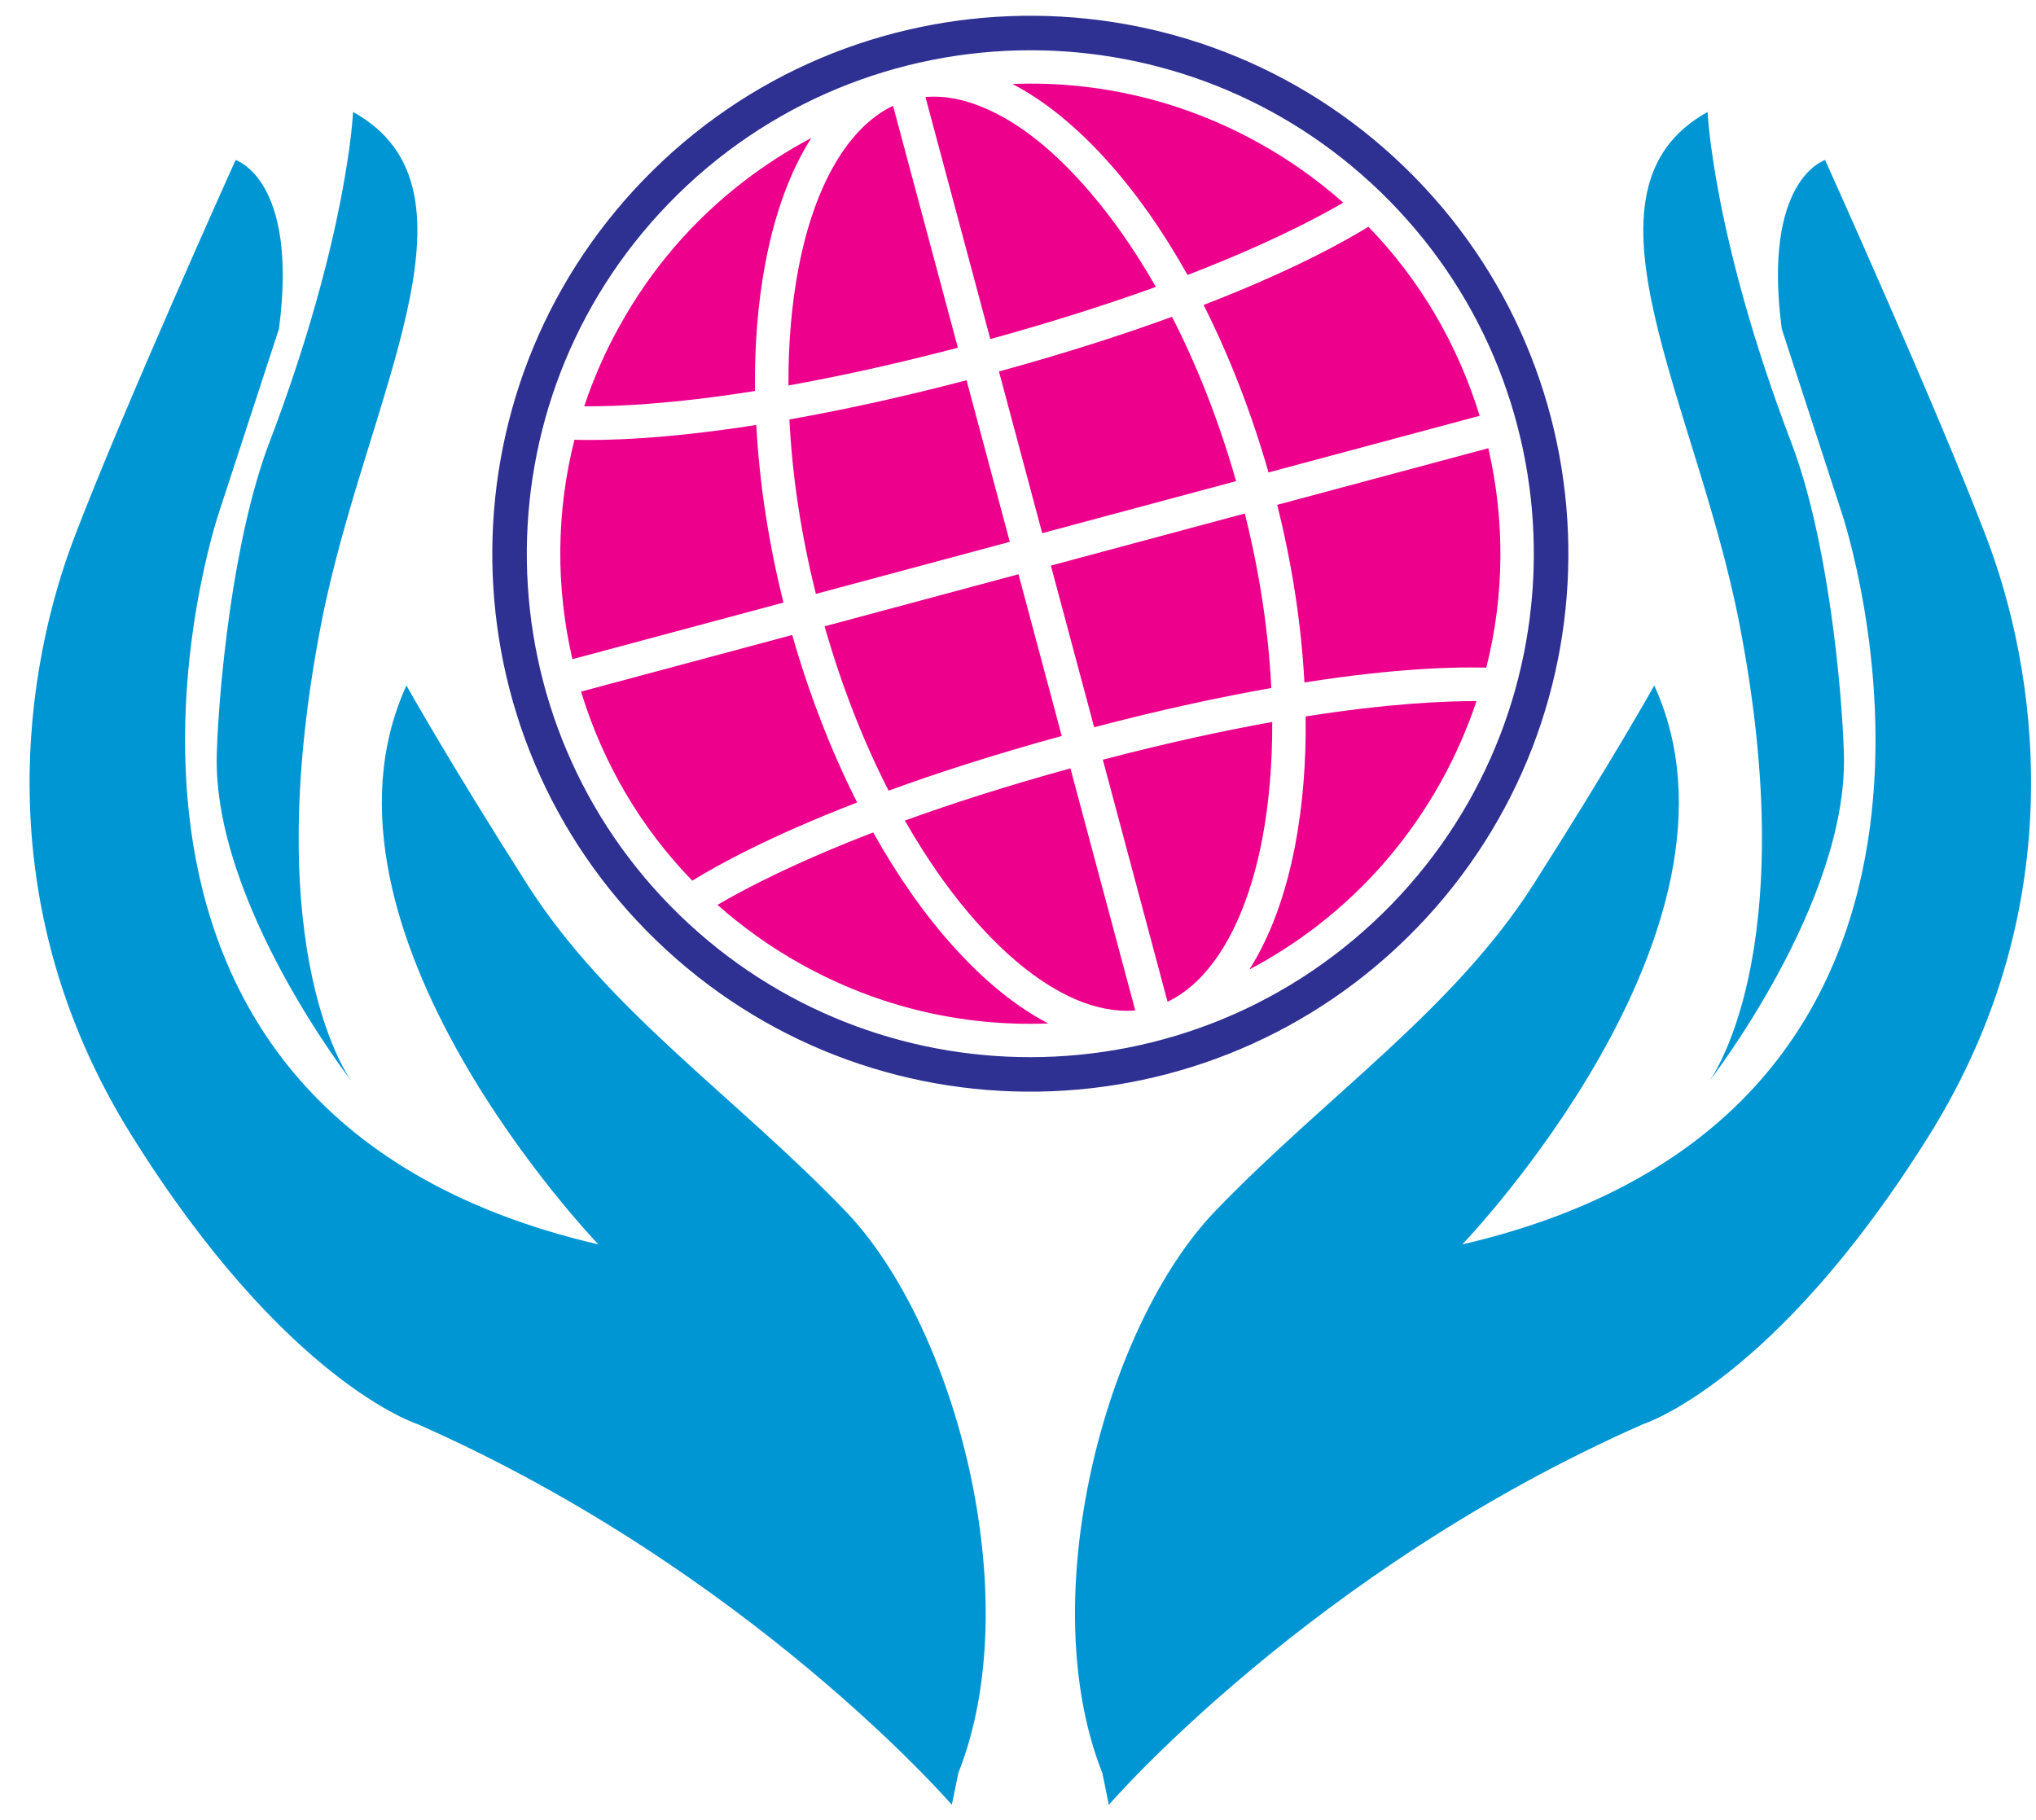
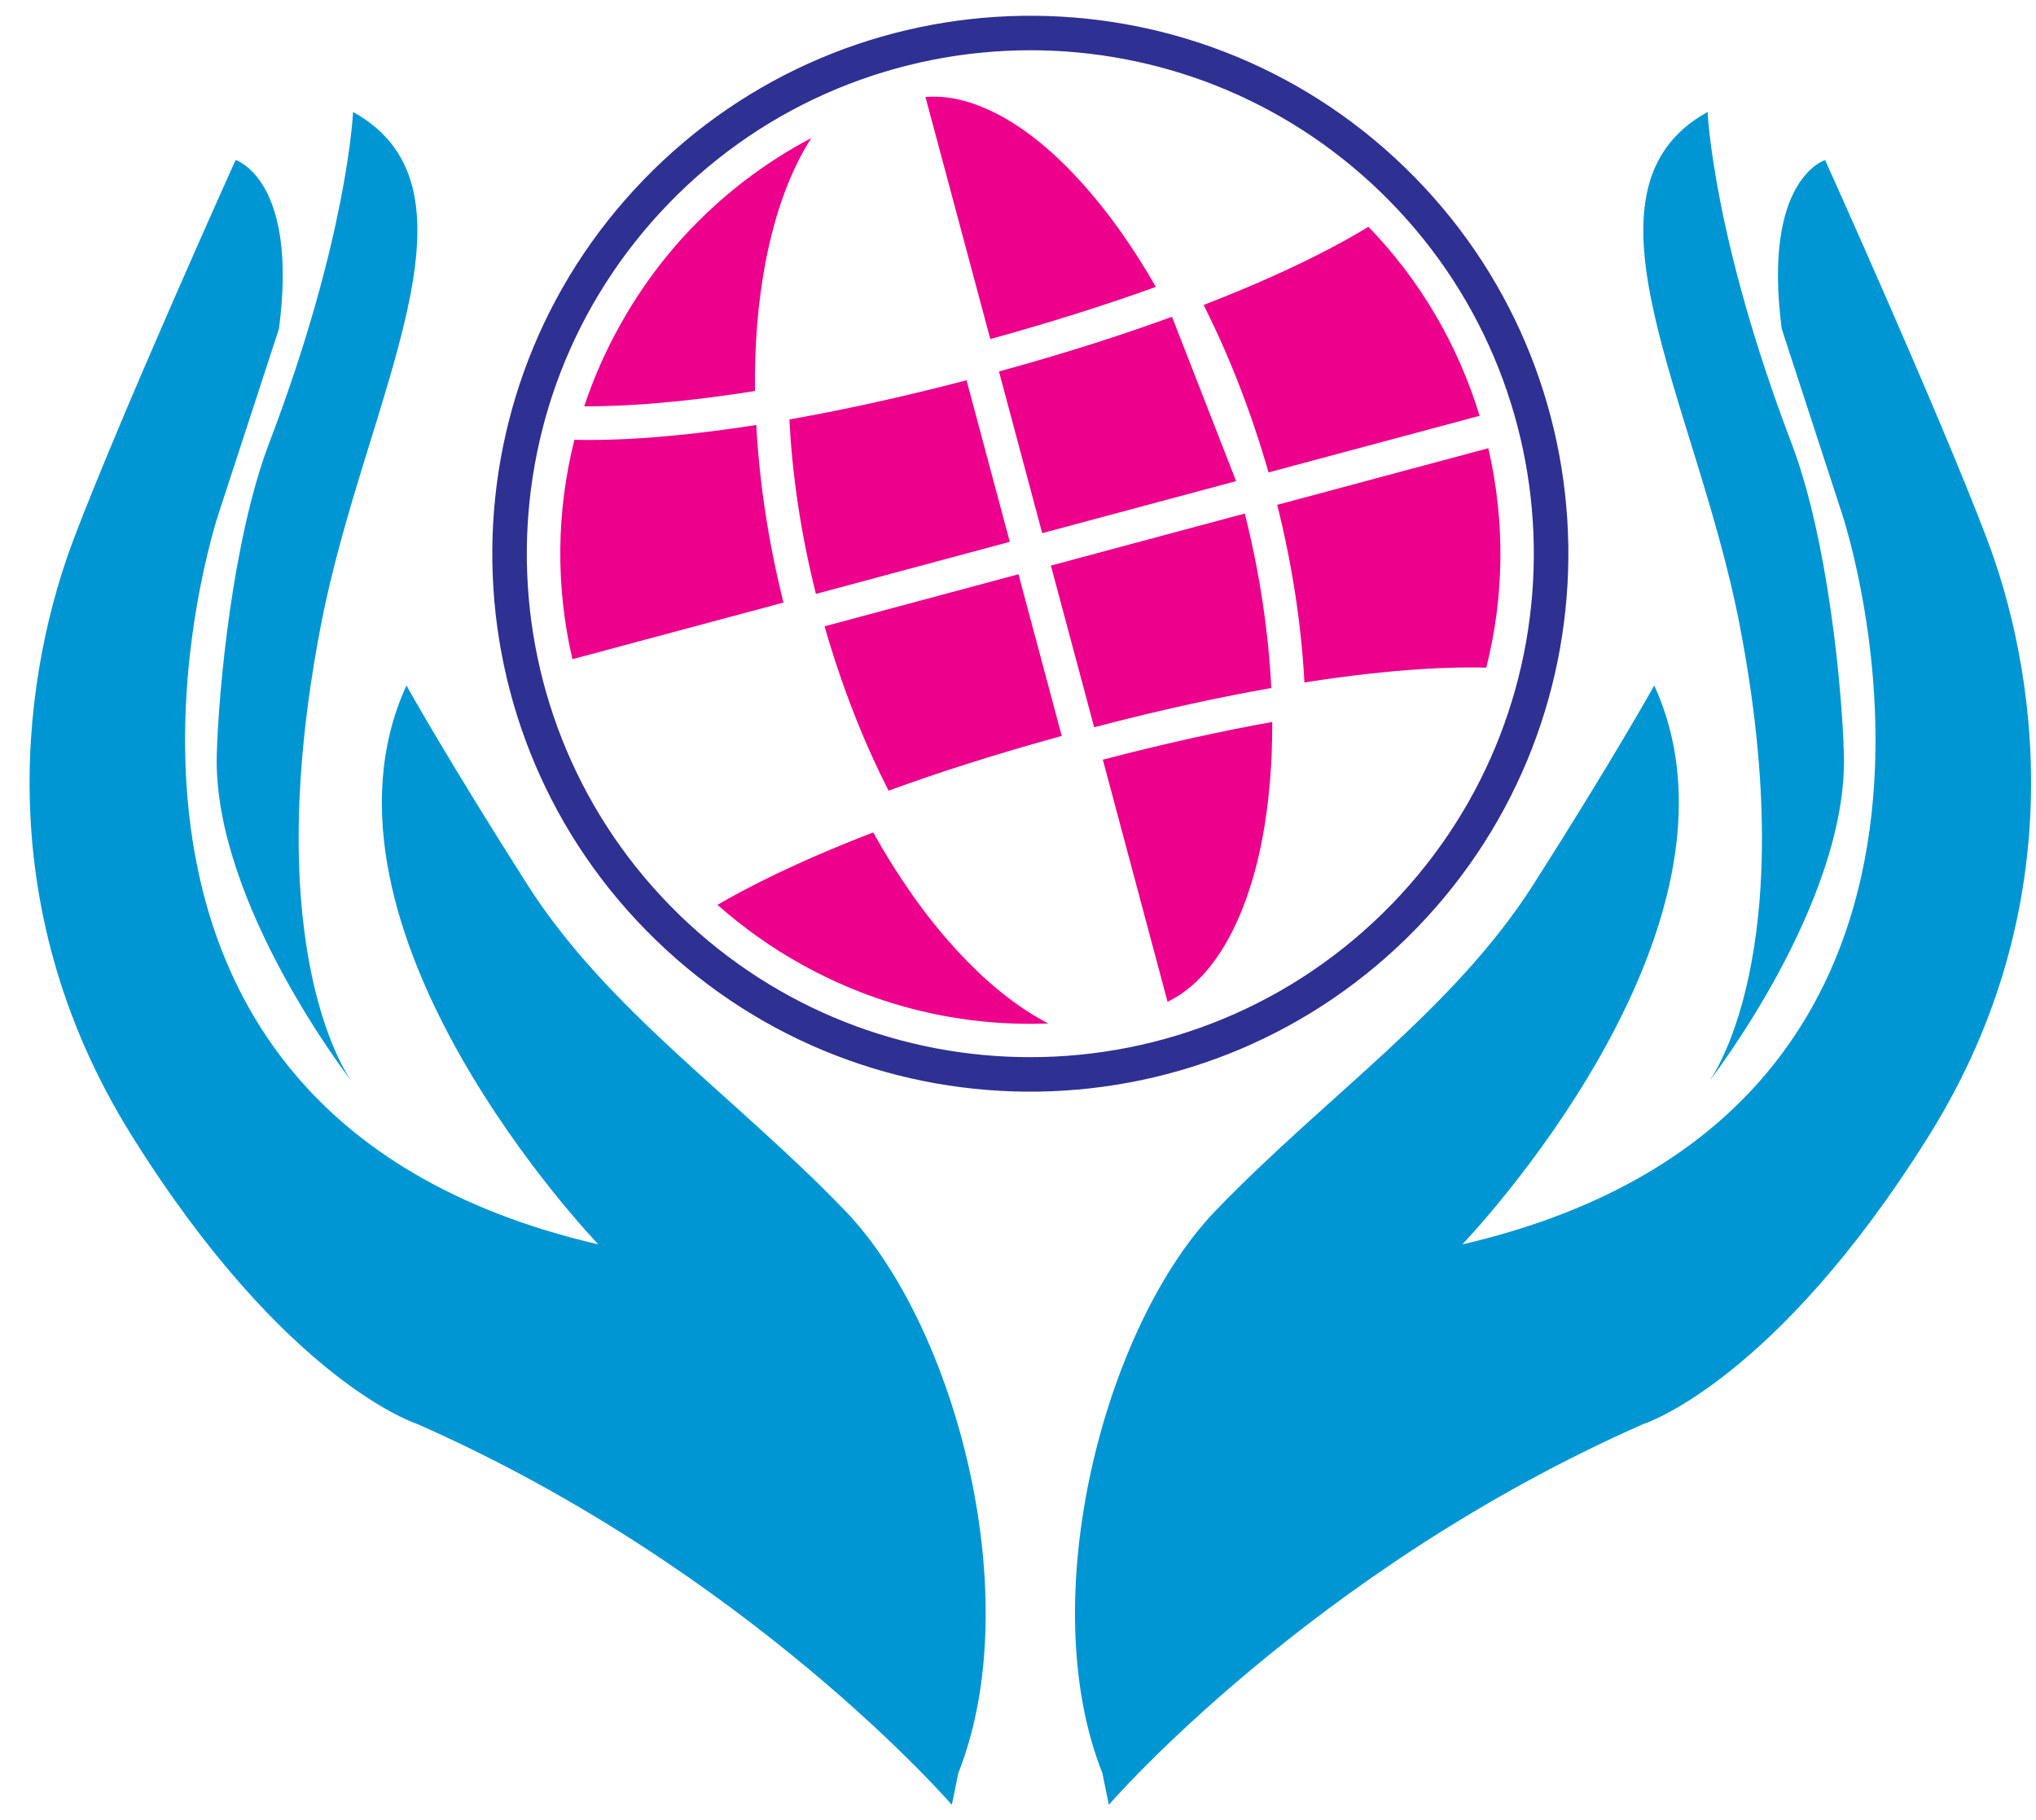
<svg xmlns="http://www.w3.org/2000/svg" width="66pt" height="59pt" viewBox="0 0 66 59" version="1.1">
  <g id="surface1">
    <path style=" stroke:none;fill-rule:nonzero;fill:rgb(92.499%,0%,54.9%);fill-opacity:1;" d="M 28.805 25.633 C 30.367 25.062 32.227 24.461 34.418 23.859 L 33.016 18.617 L 26.73 20.305 C 27.277 22.219 27.98 24.02 28.805 25.633 " />
    <path style=" stroke:none;fill-rule:nonzero;fill:rgb(92.499%,0%,54.9%);fill-opacity:1;" d="M 26.449 19.254 L 32.734 17.566 L 31.332 12.328 C 29.137 12.902 27.227 13.309 25.59 13.598 C 25.68 15.414 25.965 17.324 26.449 19.254 " />
-     <path style=" stroke:none;fill-rule:nonzero;fill:rgb(92.499%,0%,54.9%);fill-opacity:1;" d="M 25.883 8.703 C 25.66 9.879 25.551 11.156 25.559 12.496 C 27.133 12.215 28.961 11.82 31.051 11.273 L 28.949 3.43 C 27.504 4.117 26.398 5.996 25.883 8.703 " />
-     <path style=" stroke:none;fill-rule:nonzero;fill:rgb(92.499%,0%,54.9%);fill-opacity:1;" d="M 31.762 30.012 C 32.789 31.145 33.828 31.945 34.848 32.391 C 35.535 32.688 36.191 32.809 36.801 32.758 L 34.699 24.91 C 32.613 25.484 30.836 26.059 29.332 26.602 C 30.07 27.895 30.883 29.047 31.762 30.012 " />
    <path style=" stroke:none;fill-rule:nonzero;fill:rgb(92.499%,0%,54.9%);fill-opacity:1;" d="M 30.957 30.742 C 29.98 29.672 29.094 28.395 28.305 26.988 C 25.746 27.973 24.129 28.824 23.258 29.336 C 24.086 30.066 24.996 30.719 25.984 31.266 C 28.461 32.645 31.211 33.289 33.98 33.18 C 32.988 32.664 31.965 31.855 30.957 30.742 " />
    <path style=" stroke:none;fill-rule:nonzero;fill:rgb(92.499%,0%,54.9%);fill-opacity:1;" d="M 24.816 8.496 C 25.133 6.848 25.641 5.504 26.301 4.473 C 25.539 4.875 24.809 5.344 24.121 5.871 C 22.469 7.141 21.113 8.715 20.094 10.551 C 19.621 11.395 19.238 12.273 18.938 13.172 C 19.945 13.18 21.773 13.105 24.473 12.676 C 24.457 11.219 24.566 9.809 24.816 8.496 " />
    <path style=" stroke:none;fill-rule:nonzero;fill:rgb(92.499%,0%,54.9%);fill-opacity:1;" d="M 24.516 13.777 C 21.527 14.246 19.598 14.285 18.621 14.258 C 18.035 16.574 18.008 19 18.555 21.371 L 25.398 19.535 C 24.918 17.621 24.617 15.668 24.516 13.777 " />
-     <path style=" stroke:none;fill-rule:nonzero;fill:rgb(92.499%,0%,54.9%);fill-opacity:1;" d="M 25.68 20.586 L 18.836 22.422 C 19.547 24.758 20.785 26.844 22.441 28.551 C 23.27 28.039 24.965 27.105 27.785 26.016 C 26.934 24.332 26.223 22.484 25.68 20.586 " />
    <path style=" stroke:none;fill-rule:nonzero;fill:rgb(92.499%,0%,54.9%);fill-opacity:1;" d="M 41.121 15.316 L 47.965 13.48 C 47.25 11.148 46.016 9.059 44.359 7.352 C 43.527 7.863 41.836 8.797 39.016 9.887 C 39.867 11.574 40.578 13.418 41.121 15.316 " />
    <path style=" stroke:none;fill-rule:nonzero;fill:rgb(92.499%,0%,54.9%);fill-opacity:1;" d="M 41.242 23.406 C 39.668 23.688 37.84 24.082 35.75 24.629 L 37.848 32.477 C 39.297 31.785 40.398 29.906 40.918 27.199 C 41.141 26.023 41.246 24.746 41.242 23.406 " />
-     <path style=" stroke:none;fill-rule:nonzero;fill:rgb(92.499%,0%,54.9%);fill-opacity:1;" d="M 41.984 27.406 C 41.668 29.055 41.156 30.402 40.5 31.43 C 41.262 31.027 41.988 30.562 42.68 30.031 C 44.328 28.762 45.684 27.188 46.707 25.352 C 47.176 24.508 47.562 23.629 47.863 22.73 C 46.855 22.727 45.027 22.801 42.324 23.227 C 42.344 24.688 42.234 26.094 41.984 27.406 " />
-     <path style=" stroke:none;fill-rule:nonzero;fill:rgb(92.499%,0%,54.9%);fill-opacity:1;" d="M 35.844 5.16 C 36.82 6.234 37.707 7.508 38.496 8.914 C 41.051 7.93 42.672 7.078 43.543 6.57 C 42.715 5.836 41.805 5.188 40.812 4.637 C 38.34 3.262 35.586 2.613 32.82 2.723 C 33.812 3.238 34.832 4.047 35.844 5.16 " />
    <path style=" stroke:none;fill-rule:nonzero;fill:rgb(17.999%,18.799%,57.3%);fill-opacity:1;" d="M 45.121 29.309 C 41.918 32.609 37.664 34.273 33.398 34.273 L 33.395 34.273 C 29.305 34.273 25.211 32.746 22.039 29.676 C 15.566 23.402 15.406 13.07 21.68 6.594 C 24.879 3.293 29.137 1.633 33.398 1.629 L 33.402 1.629 C 37.492 1.629 41.59 3.16 44.758 6.23 C 51.23 12.5 51.395 22.836 45.121 29.309 Z M 45.539 5.426 C 38.621 -1.277 27.578 -1.102 20.875 5.816 C 14.172 12.734 14.344 23.777 21.262 30.477 C 28.18 37.18 39.219 37.004 45.926 30.086 C 52.629 23.168 52.453 12.129 45.539 5.426 " />
    <path style=" stroke:none;fill-rule:nonzero;fill:rgb(92.499%,0%,54.9%);fill-opacity:1;" d="M 41.402 16.367 C 41.883 18.281 42.184 20.234 42.285 22.125 C 45.273 21.656 47.203 21.617 48.18 21.645 C 48.766 19.328 48.793 16.902 48.246 14.531 L 41.402 16.367 " />
    <path style=" stroke:none;fill-rule:nonzero;fill:rgb(92.499%,0%,54.9%);fill-opacity:1;" d="M 35.039 5.895 C 34.012 4.758 32.969 3.957 31.949 3.516 C 31.266 3.215 30.609 3.094 30 3.145 L 32.102 10.992 C 34.184 10.418 35.965 9.844 37.469 9.301 C 36.73 8.008 35.914 6.855 35.039 5.895 " />
    <path style=" stroke:none;fill-rule:nonzero;fill:rgb(92.499%,0%,54.9%);fill-opacity:1;" d="M 40.352 16.648 L 34.066 18.336 L 35.469 23.578 C 37.664 23 39.574 22.594 41.211 22.305 C 41.121 20.488 40.836 18.578 40.352 16.648 " />
-     <path style=" stroke:none;fill-rule:nonzero;fill:rgb(92.499%,0%,54.9%);fill-opacity:1;" d="M 37.992 10.27 C 36.434 10.84 34.574 11.441 32.383 12.043 L 33.785 17.285 L 40.07 15.598 C 39.523 13.684 38.82 11.883 37.992 10.27 " />
+     <path style=" stroke:none;fill-rule:nonzero;fill:rgb(92.499%,0%,54.9%);fill-opacity:1;" d="M 37.992 10.27 C 36.434 10.84 34.574 11.441 32.383 12.043 L 33.785 17.285 L 40.07 15.598 " />
    <path style=" stroke:none;fill-rule:evenodd;fill:rgb(0%,58.8%,82.7%);fill-opacity:1;" d="M 30.855 58.512 C 30.855 58.512 24.293 50.914 13.531 46.168 C 13.531 46.168 9.266 44.824 4.258 36.797 C -0.484 29.191 0.832 21.559 2.406 17.43 C 3.98 13.297 7.637 5.188 7.637 5.188 C 7.637 5.188 9.68 5.805 9.043 10.66 L 7.086 16.652 C 7.086 16.652 0.582 35.969 19.398 40.344 C 19.398 40.344 9.562 30.125 13.176 22.223 C 13.176 22.223 14.496 24.598 17.094 28.676 C 19.691 32.754 23.824 35.539 27.398 39.254 C 30.977 42.969 33.32 51.801 31.066 57.48 Z M 55.395 35.07 C 55.395 35.07 58.484 31.031 56.387 20.23 C 54.988 13.008 50.762 6.172 55.355 3.629 C 55.355 3.629 55.52 7.668 58.07 14.355 C 59.27 17.5 59.715 22.395 59.773 24.449 C 59.91 29.277 55.395 35.07 55.395 35.07 Z M 35.945 58.512 C 35.945 58.512 42.504 50.914 53.27 46.168 C 53.27 46.168 57.535 44.824 62.543 36.797 C 67.281 29.191 65.969 21.559 64.395 17.43 C 62.82 13.297 59.164 5.188 59.164 5.188 C 59.164 5.188 57.121 5.805 57.758 10.66 L 59.711 16.652 C 59.711 16.652 66.215 35.969 47.402 40.344 C 47.402 40.344 57.238 30.125 53.625 22.223 C 53.625 22.223 52.305 24.598 49.707 28.676 C 47.105 32.754 42.977 35.539 39.402 39.254 C 35.824 42.969 33.48 51.801 35.734 57.48 Z M 11.406 35.066 C 11.406 35.066 8.316 31.031 10.41 20.23 C 11.812 13.008 16.039 6.172 11.445 3.629 C 11.445 3.629 11.277 7.668 8.73 14.352 C 7.531 17.5 7.086 22.395 7.027 24.449 C 6.891 29.277 11.406 35.066 11.406 35.066 " />
  </g>
</svg>